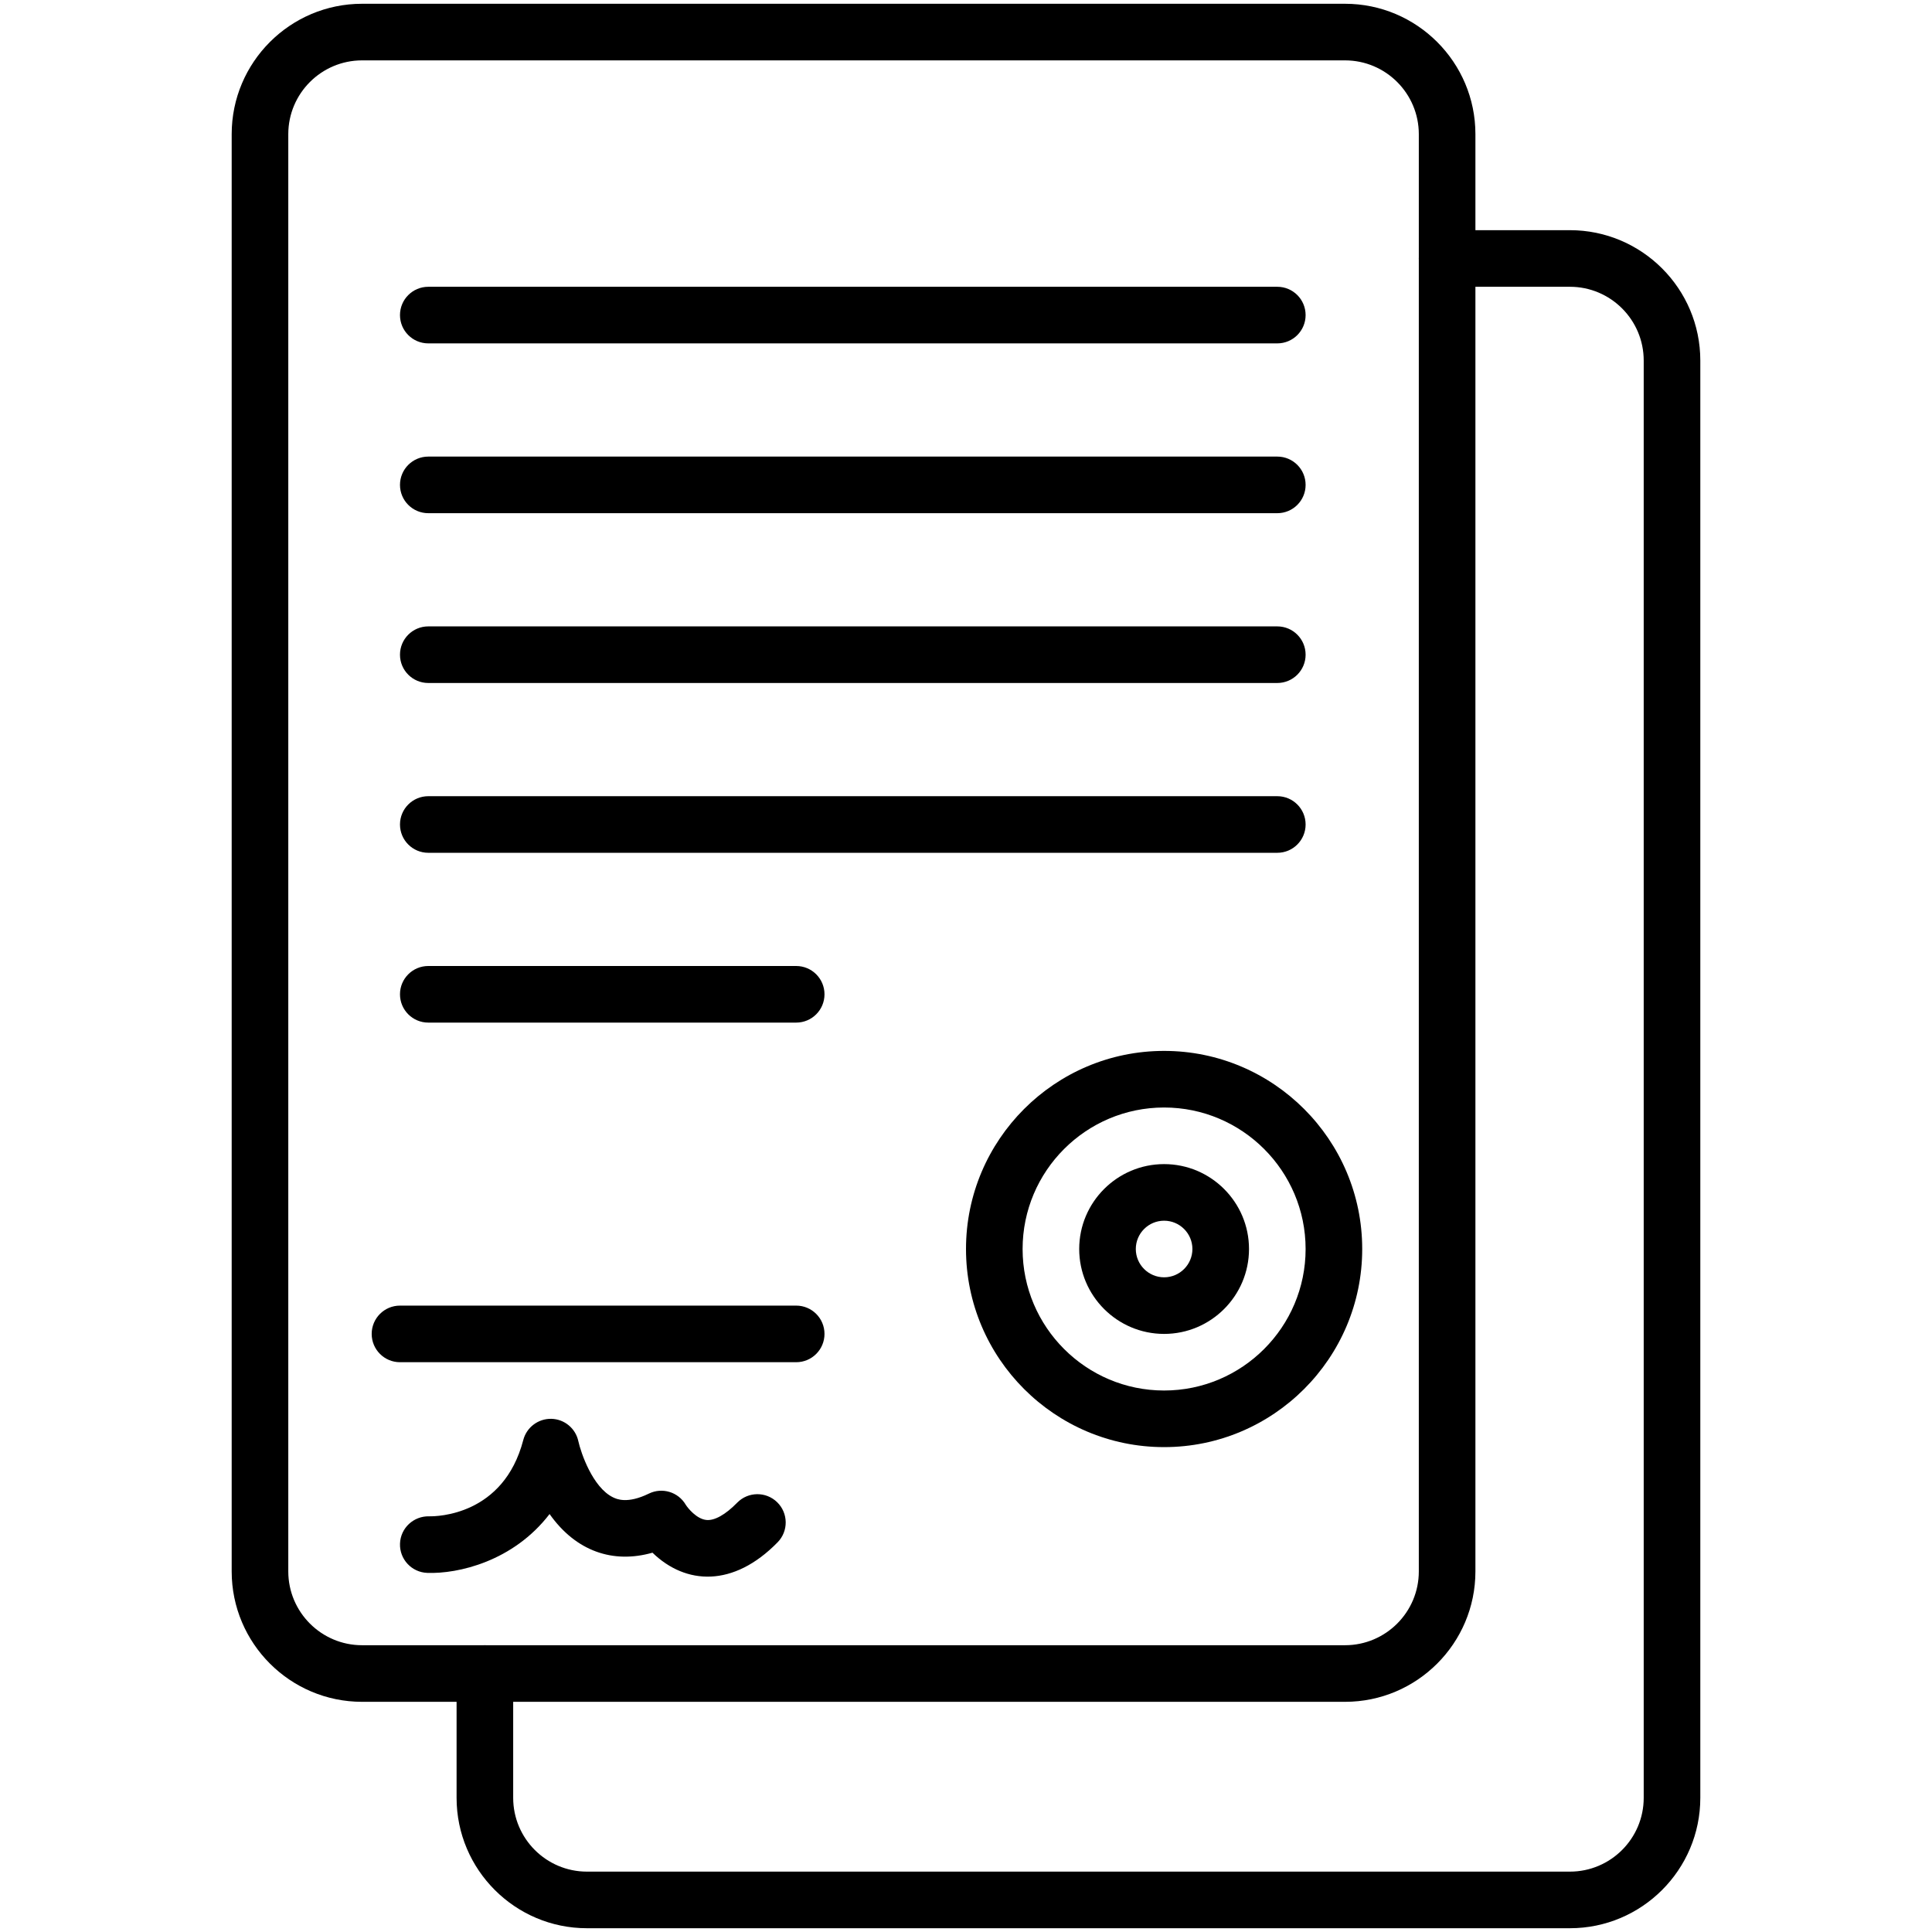
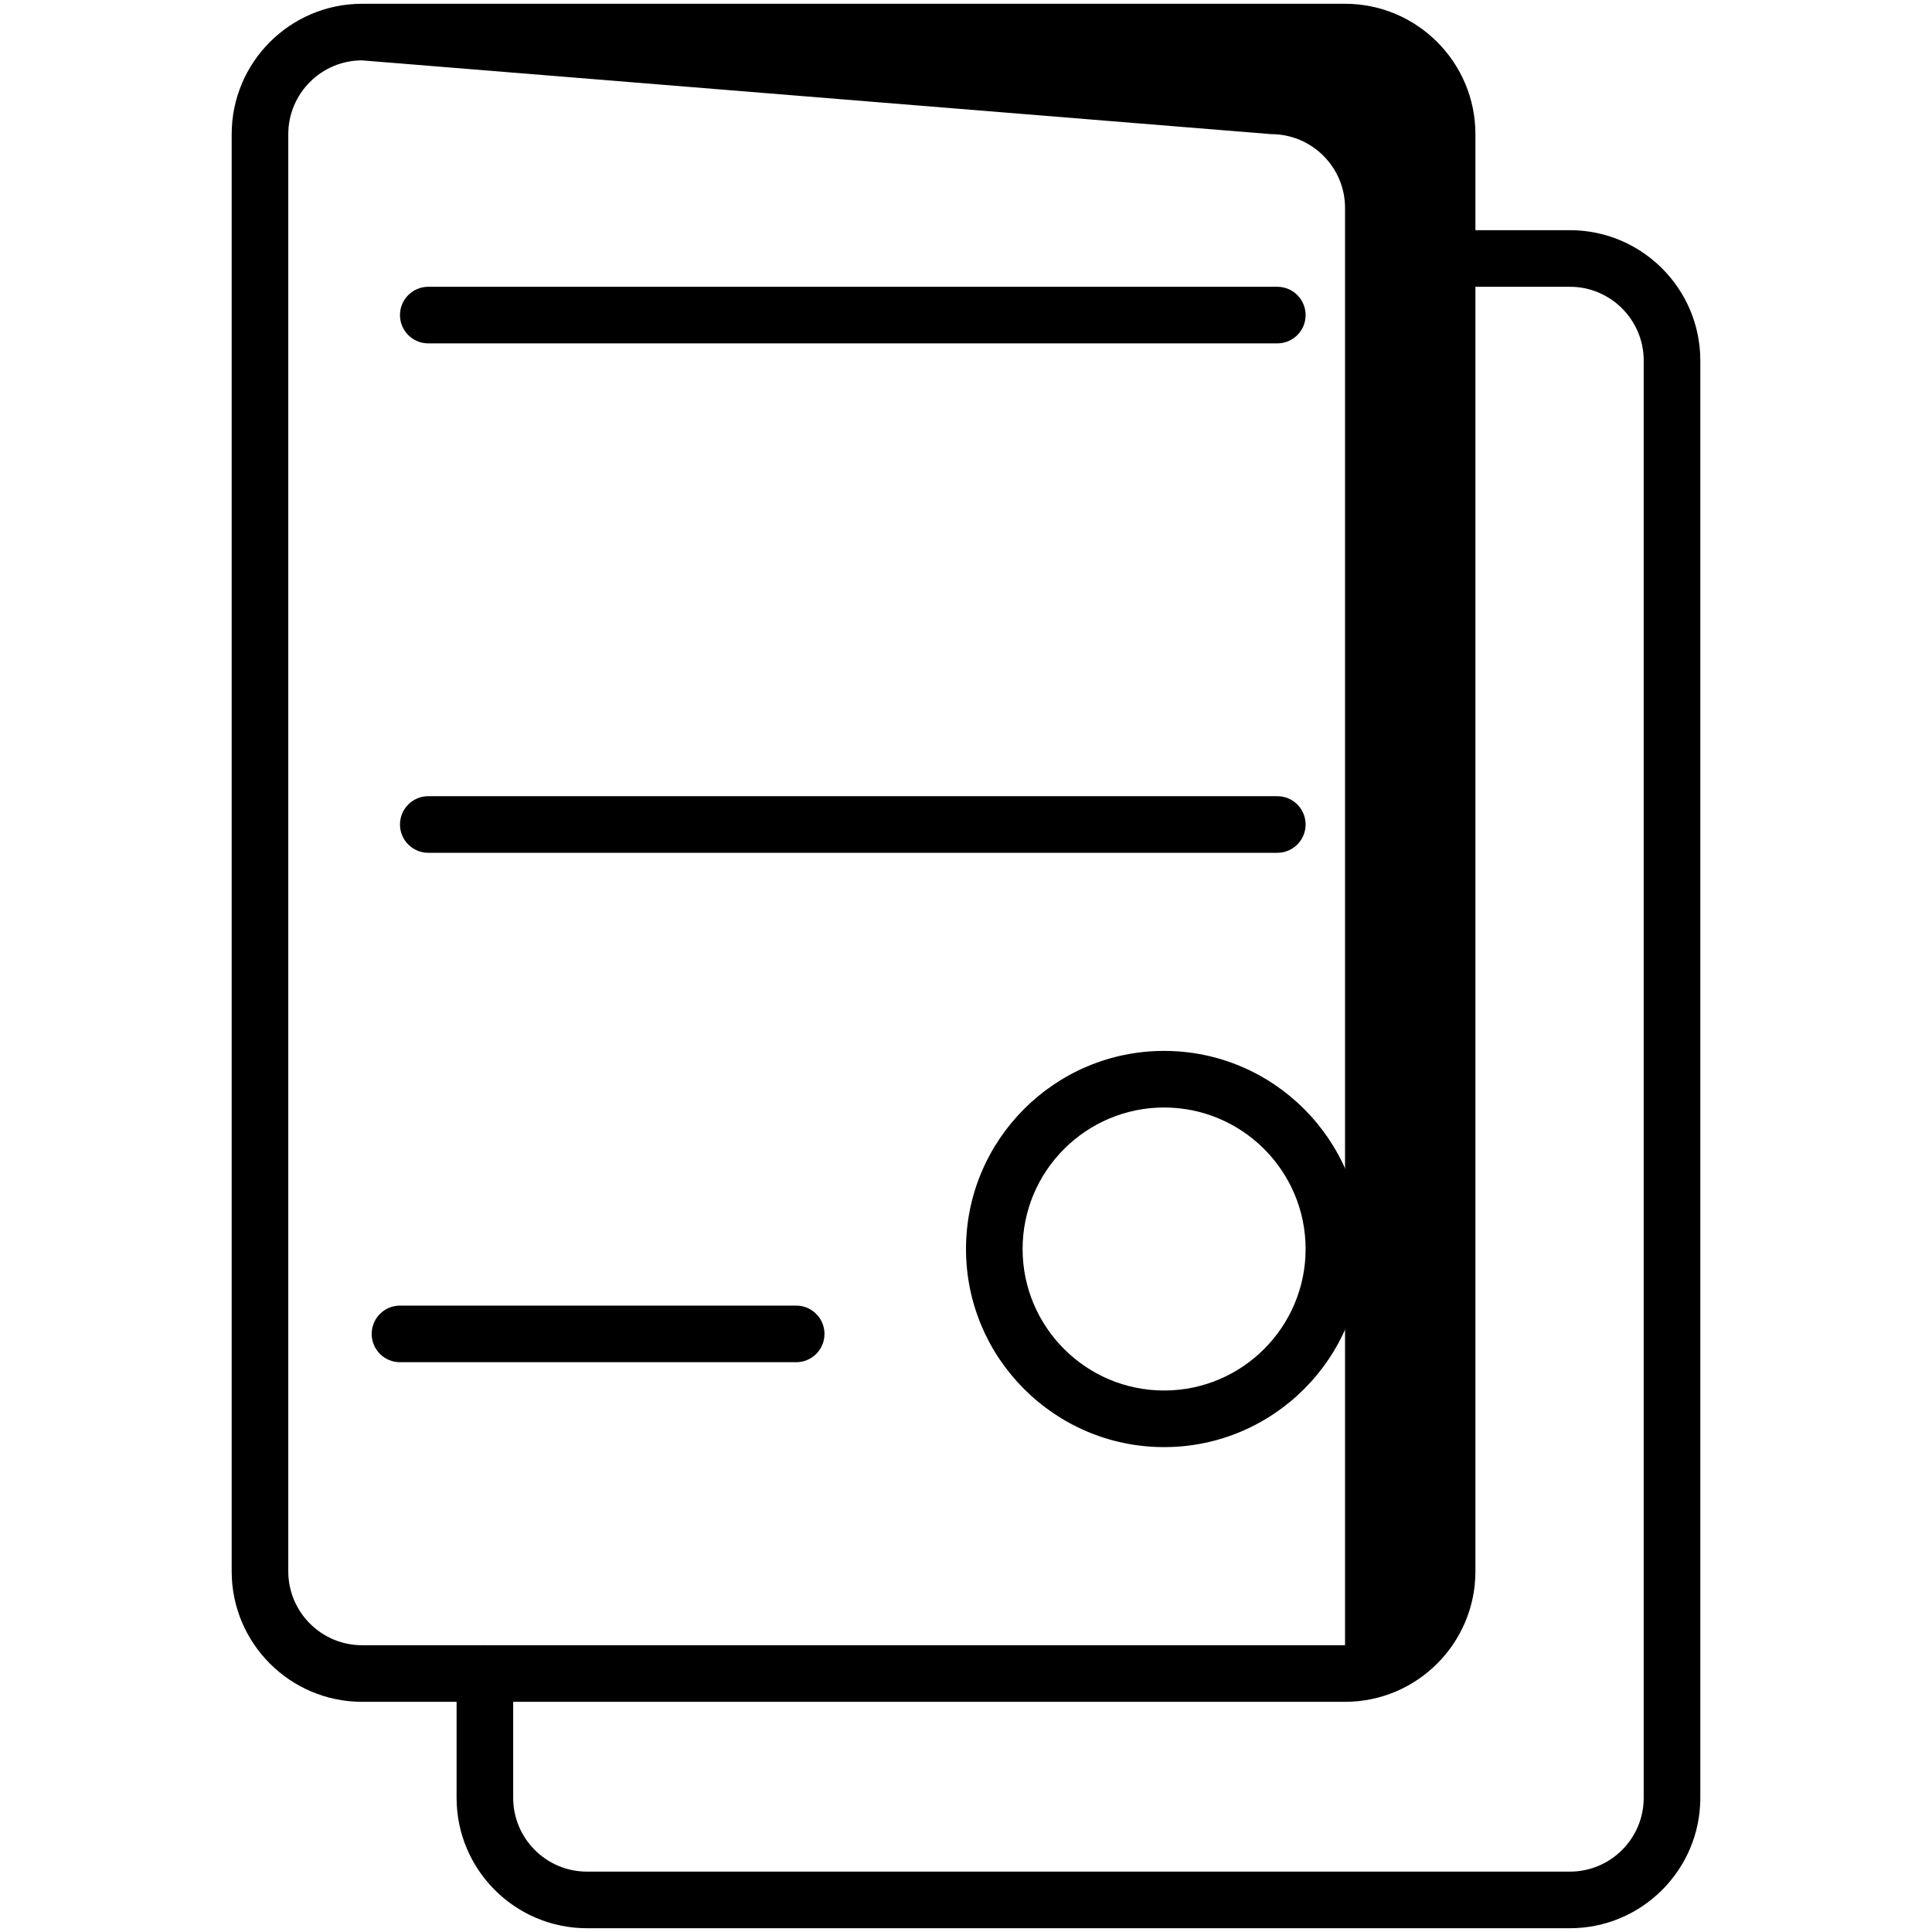
<svg xmlns="http://www.w3.org/2000/svg" viewBox="0 0 512 512">
  <g id="_x30_8_x2C__contract_x2C__agreement_x2C__documentation_x2C__sign_x2C__signature_x2C__business_and_finance">
    <g>
      <g>
        <g>
-           <path d="m356.45 451h-260.5c-19.051 0-34.55-15.499-34.55-34.55v-380.9c0-19.051 15.499-34.55 34.55-34.55h260.5c19.051 0 34.55 15.499 34.55 34.55v380.9c0 19.051-15.499 34.55-34.55 34.55zm-260.5-435c-10.78 0-19.55 8.77-19.55 19.55v380.9c0 10.78 8.77 19.55 19.55 19.55h260.5c10.78 0 19.55-8.77 19.55-19.55v-380.9c0-10.78-8.77-19.55-19.55-19.55z" />
+           <path d="m356.45 451h-260.5c-19.051 0-34.55-15.499-34.55-34.55v-380.9c0-19.051 15.499-34.55 34.55-34.55h260.5c19.051 0 34.55 15.499 34.55 34.55v380.9c0 19.051-15.499 34.55-34.55 34.55zm-260.5-435c-10.78 0-19.55 8.77-19.55 19.55v380.9c0 10.78 8.77 19.55 19.55 19.55h260.5v-380.9c0-10.78-8.77-19.55-19.55-19.55z" />
        </g>
        <g>
          <path d="m416.05 511h-260.5c-19.051 0-34.55-15.499-34.55-34.55v-32.95c0-4.143 3.357-7.5 7.5-7.5s7.5 3.357 7.5 7.5v32.95c0 10.78 8.77 19.55 19.55 19.55h260.5c10.78 0 19.55-8.77 19.55-19.55v-380.9c0-10.78-8.77-19.55-19.55-19.55h-32.55c-4.143 0-7.5-3.357-7.5-7.5s3.357-7.5 7.5-7.5h32.55c19.051 0 34.55 15.499 34.55 34.55v380.9c0 19.051-15.499 34.55-34.55 34.55z" />
        </g>
        <g>
-           <path d="m308.5 353.5c-12.406 0-22.5-10.094-22.5-22.5s10.094-22.5 22.5-22.5 22.5 10.094 22.5 22.5-10.094 22.5-22.5 22.5zm0-30c-4.136 0-7.5 3.364-7.5 7.5s3.364 7.5 7.5 7.5 7.5-3.364 7.5-7.5-3.364-7.5-7.5-7.5z" />
-         </g>
+           </g>
        <g>
          <path d="m308.5 383.5c-28.948 0-52.5-23.552-52.5-52.5s23.552-52.5 52.5-52.5 52.5 23.552 52.5 52.5-23.552 52.5-52.5 52.5zm0-90c-20.678 0-37.5 16.822-37.5 37.5s16.822 37.5 37.5 37.5 37.5-16.822 37.5-37.5-16.822-37.5-37.5-37.5z" />
        </g>
        <g>
-           <path d="m172.912 411.478c-10.414 2.966-20.262-.325-27.269-10.243-9.63 12.553-24.256 15.892-32.413 15.596-4.14-.149-7.375-3.626-7.226-7.765.148-4.124 3.599-7.32 7.719-7.228 2.035.046 19.739-.201 24.952-20.228.876-3.366 3.976-5.678 7.429-5.608 3.478.079 6.444 2.539 7.166 5.942.659 3.005 3.777 12.246 9.198 14.868.927.446 3.744 1.81 9.493-.995 3.521-1.72 7.773-.437 9.758 2.944.562.906 2.867 3.759 5.44 4.042 2.164.244 5.082-1.382 8.196-4.57 2.895-2.963 7.643-3.021 10.605-.123 2.963 2.895 3.018 7.644.123 10.605-11.742 12.022-24.366 11.301-33.171 2.763z" />
-         </g>
+           </g>
        <g>
          <path d="m211 361h-105c-4.143 0-7.5-3.357-7.5-7.5s3.357-7.5 7.5-7.5h105c4.143 0 7.5 3.357 7.5 7.5s-3.357 7.5-7.5 7.5z" />
        </g>
        <g>
          <path d="m338.5 91h-225c-4.143 0-7.5-3.357-7.5-7.5s3.357-7.5 7.5-7.5h225c4.143 0 7.5 3.357 7.5 7.5s-3.357 7.5-7.5 7.5z" />
        </g>
        <g>
-           <path d="m338.5 136h-225c-4.143 0-7.5-3.357-7.5-7.5s3.357-7.5 7.5-7.5h225c4.143 0 7.5 3.357 7.5 7.5s-3.357 7.5-7.5 7.5z" />
-         </g>
+           </g>
        <g>
-           <path d="m338.5 181h-225c-4.143 0-7.5-3.357-7.5-7.5s3.357-7.5 7.5-7.5h225c4.143 0 7.5 3.357 7.5 7.5s-3.357 7.5-7.5 7.5z" />
-         </g>
+           </g>
        <g>
          <path d="m338.5 226h-225c-4.143 0-7.5-3.357-7.5-7.5s3.357-7.5 7.5-7.5h225c4.143 0 7.5 3.357 7.5 7.5s-3.357 7.5-7.5 7.5z" />
        </g>
        <g>
-           <path d="m211 271h-97.5c-4.143 0-7.5-3.357-7.5-7.5s3.357-7.5 7.5-7.5h97.5c4.143 0 7.5 3.357 7.5 7.5s-3.357 7.5-7.5 7.5z" />
-         </g>
+           </g>
      </g>
    </g>
  </g>
  <g id="Layer_1" />
</svg>